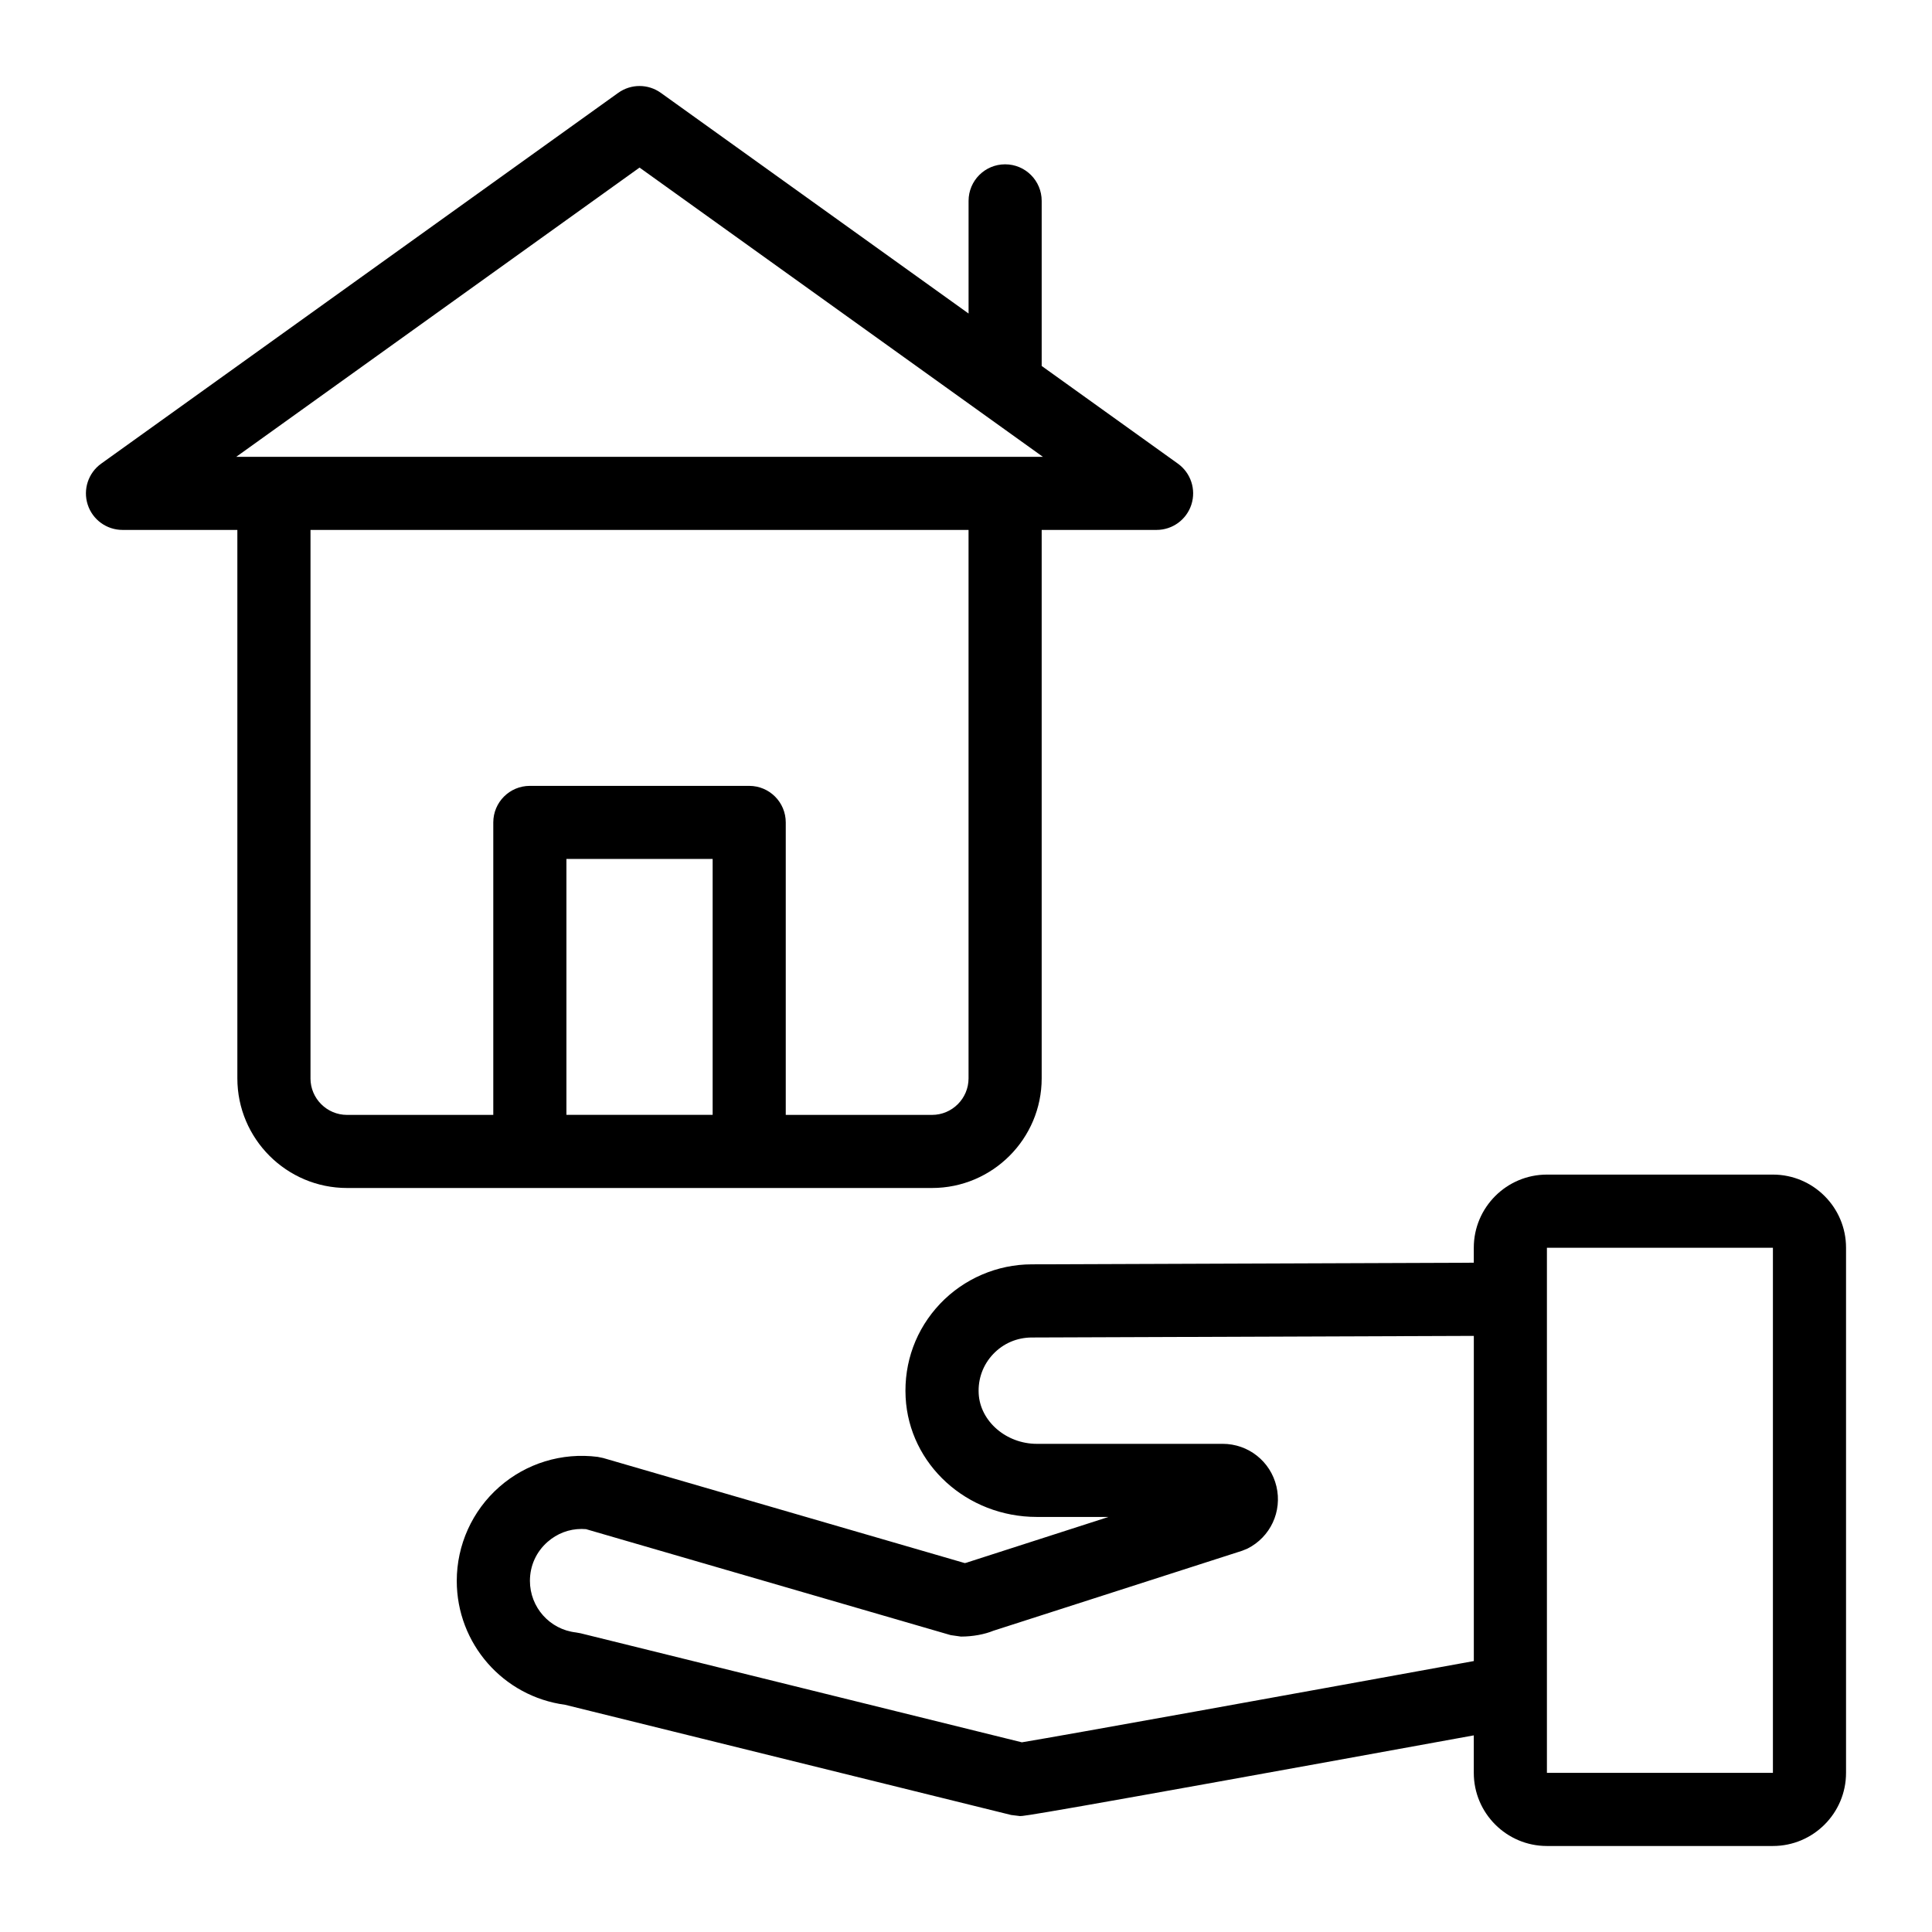
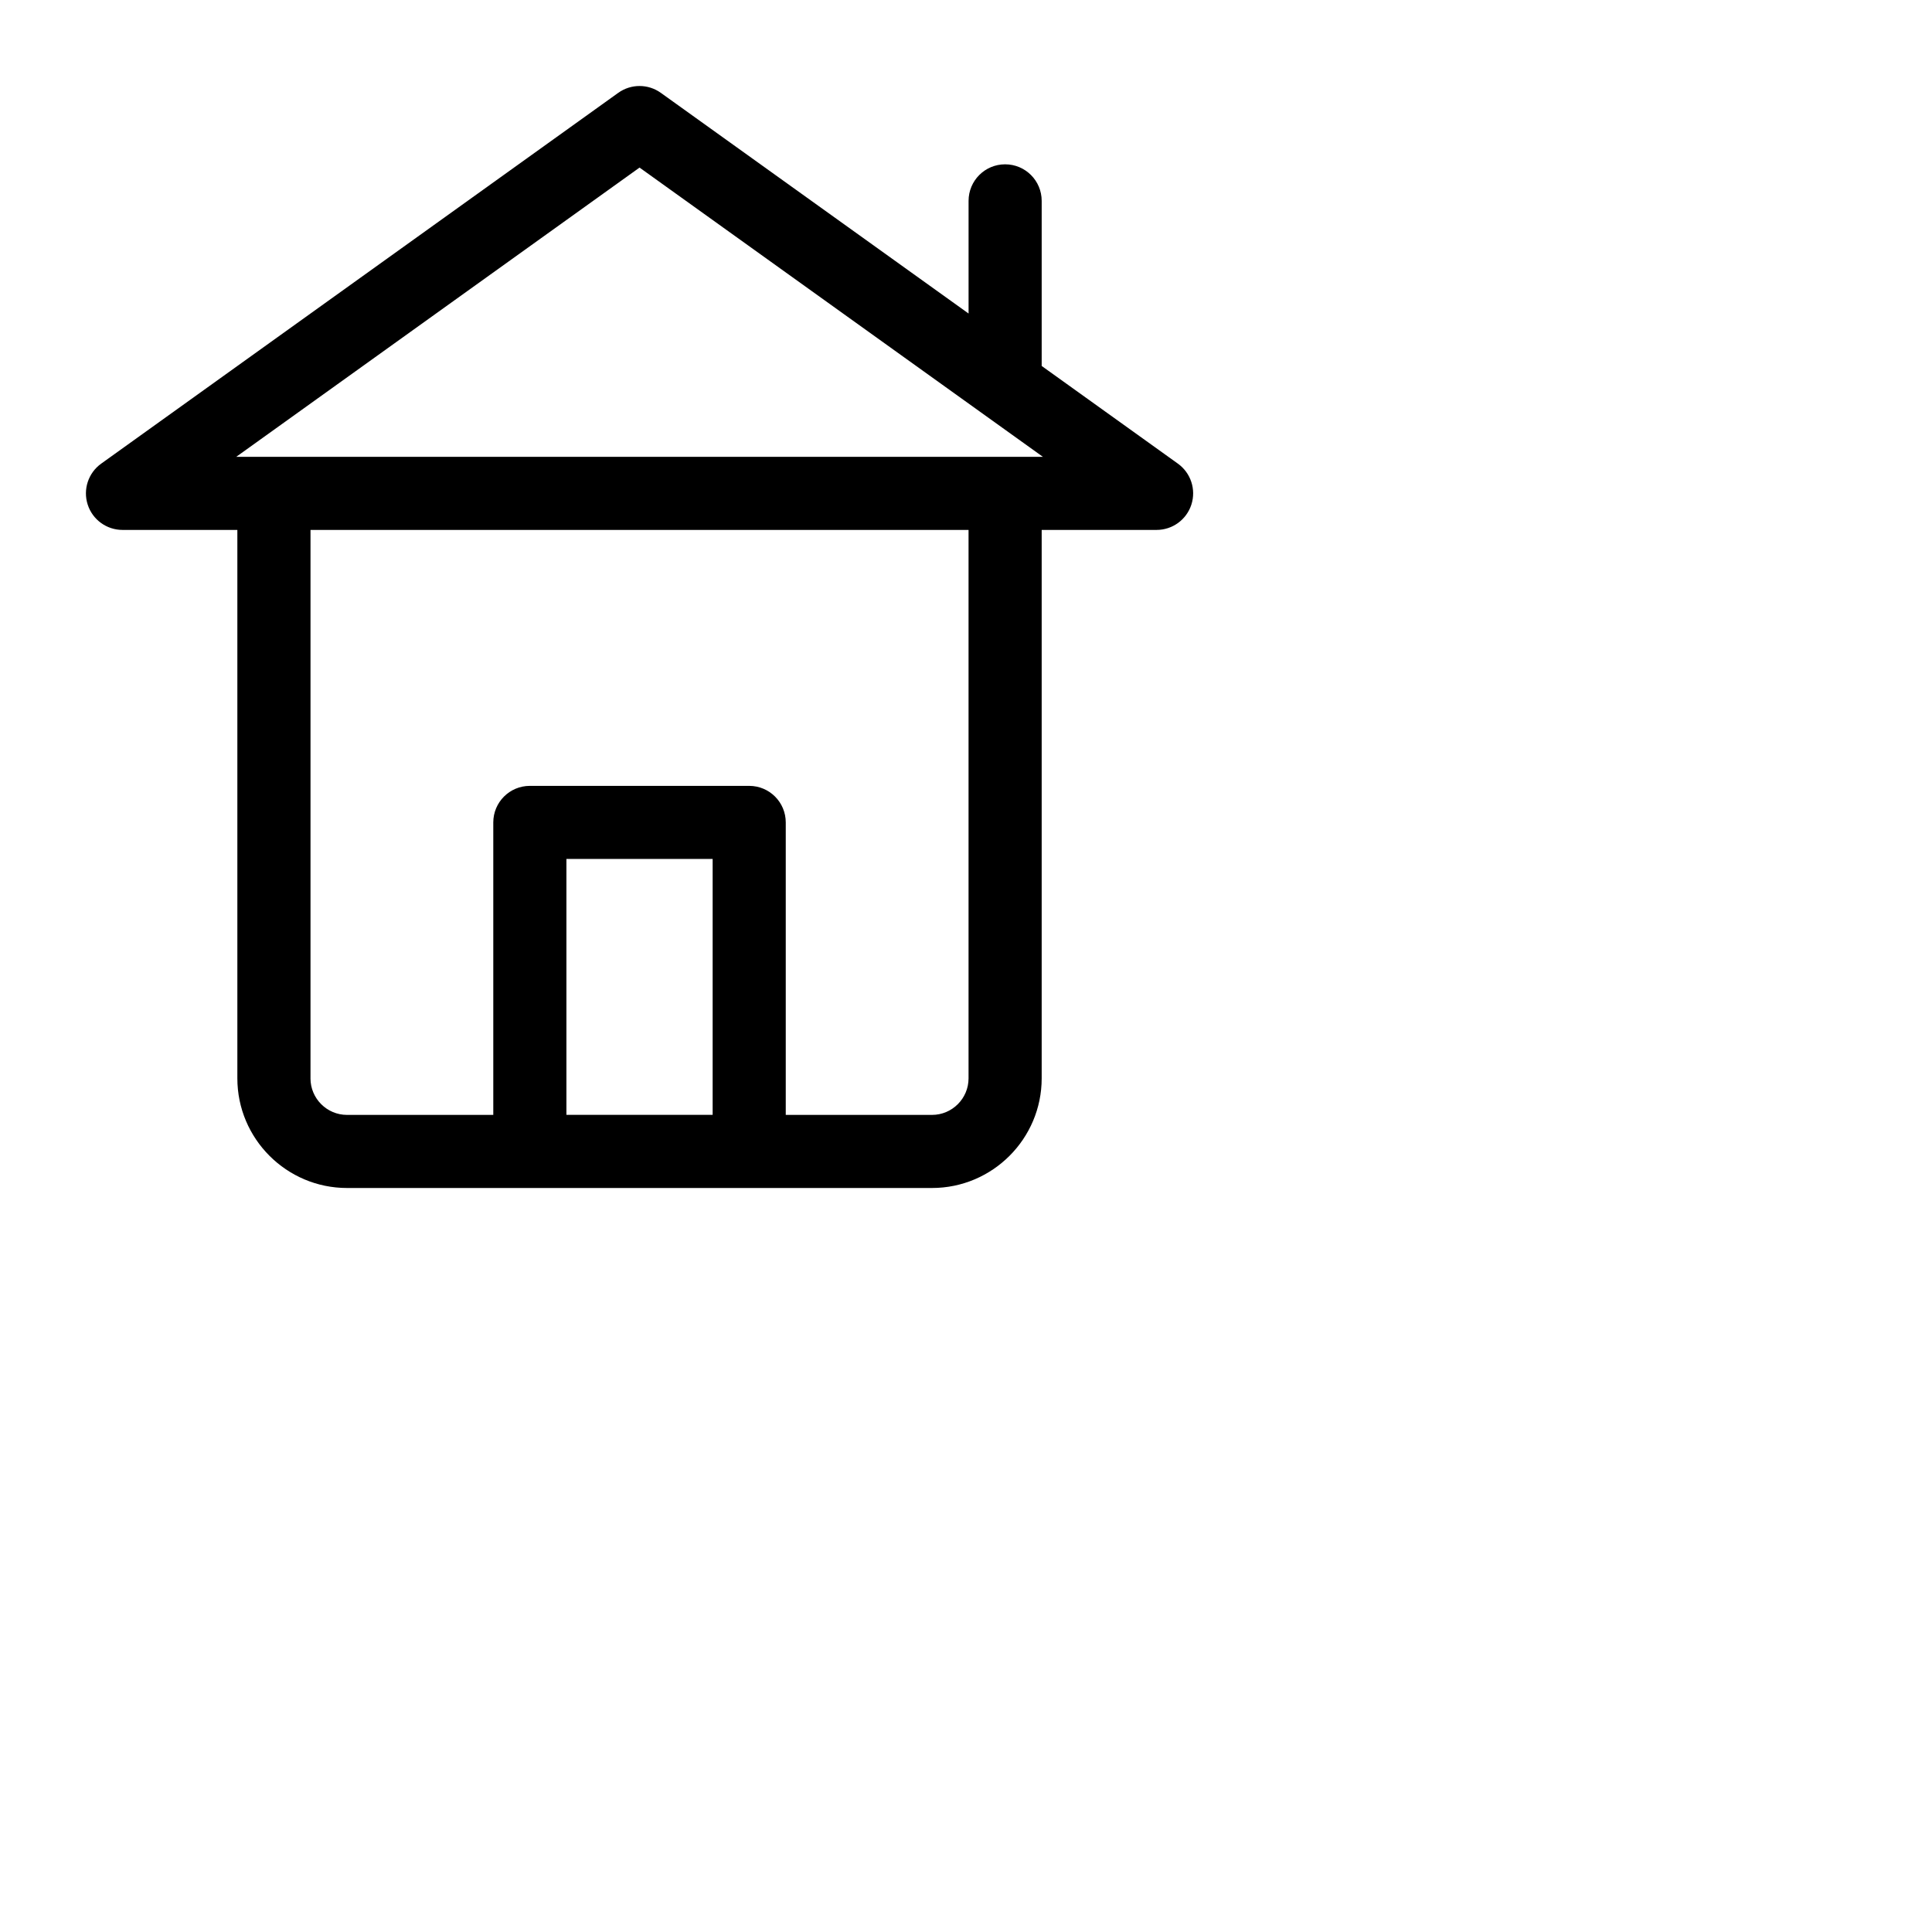
<svg xmlns="http://www.w3.org/2000/svg" fill="#000000" width="800px" height="800px" version="1.1" viewBox="144 144 512 512">
  <g>
-     <path d="m613.84 455.28h-59.891c-10.684 0-19.379 8.691-19.379 19.379v3.973l-117.14 0.43c-9.141 0-17.988 3.805-24.289 10.438-6.379 6.723-9.621 15.535-9.141 24.816 0.926 17.77 16.207 31.688 34.77 31.688h19l-37.078 11.938c-0.332 0.133-0.664 0.23-1.004 0.293l-95.828-27.844-1.477-0.305c-9.48-1.211-18.961 1.707-26.094 7.992-7.144 6.289-11.242 15.352-11.242 24.871 0 16.637 12.301 30.637 28.715 32.836l118.22 29.207 2.328 0.285c1.062 0 2.828 0 120.26-21.387v9.938c0 10.688 8.695 19.379 19.379 19.379h59.891c10.684 0 19.379-8.691 19.379-19.379v-139.17c0-10.688-8.695-19.379-19.375-19.379zm-199.04 150.45-116.93-28.891-1.238-0.223c-6.953-0.789-12.195-6.664-12.195-13.668 0-4.008 1.656-7.672 4.664-10.324 2.555-2.246 5.707-3.434 9.027-3.434 0.387 0 0.766 0.016 1.156 0.047l96.668 28.09 2.707 0.383c3.18 0 6.293-0.598 8.602-1.547l65.93-21.199 1.391-0.566c6.102-3.07 9.254-9.848 7.684-16.492-1.582-6.641-7.445-11.277-14.27-11.277l-49.219 0.004c-8.117 0-15.035-5.977-15.414-13.32-0.207-3.922 1.156-7.641 3.84-10.469 2.688-2.832 6.32-4.394 10.266-4.394l117.11-0.426v86.172c-46.16 8.402-108.76 19.73-119.77 21.535zm199.04 8.098h-59.891v-139.16h59.891z" />
    <path d="m342.55 458.83h48.441c16.027 0 29.066-13.039 29.066-29.066v-145.33h30.449c4.211 0 7.938-2.715 9.227-6.723 1.285-4.008-0.16-8.387-3.578-10.84l-36.098-25.887v-43.75c0-5.352-4.332-9.688-9.688-9.688s-9.688 4.34-9.688 9.688v29.855l-81.551-58.48c-3.387-2.422-7.91-2.422-11.297 0l-137.02 98.262c-3.414 2.449-4.863 6.832-3.578 10.84 1.285 4.008 5.016 6.723 9.227 6.723h30.438v145.33c0 16.027 13.039 29.066 29.066 29.066zm-48.445-19.379v-67.82h38.754v67.82zm-87.5-174.39 106.88-76.652 106.89 76.652zm19.68 164.71v-145.33h174.39v145.33c0 5.34-4.344 9.688-9.688 9.688h-38.754v-77.508c0-5.352-4.332-9.688-9.688-9.688h-58.133c-5.356 0-9.688 4.34-9.688 9.688v77.508h-38.754c-5.348 0-9.691-4.348-9.691-9.688z" />
  </g>
</svg>